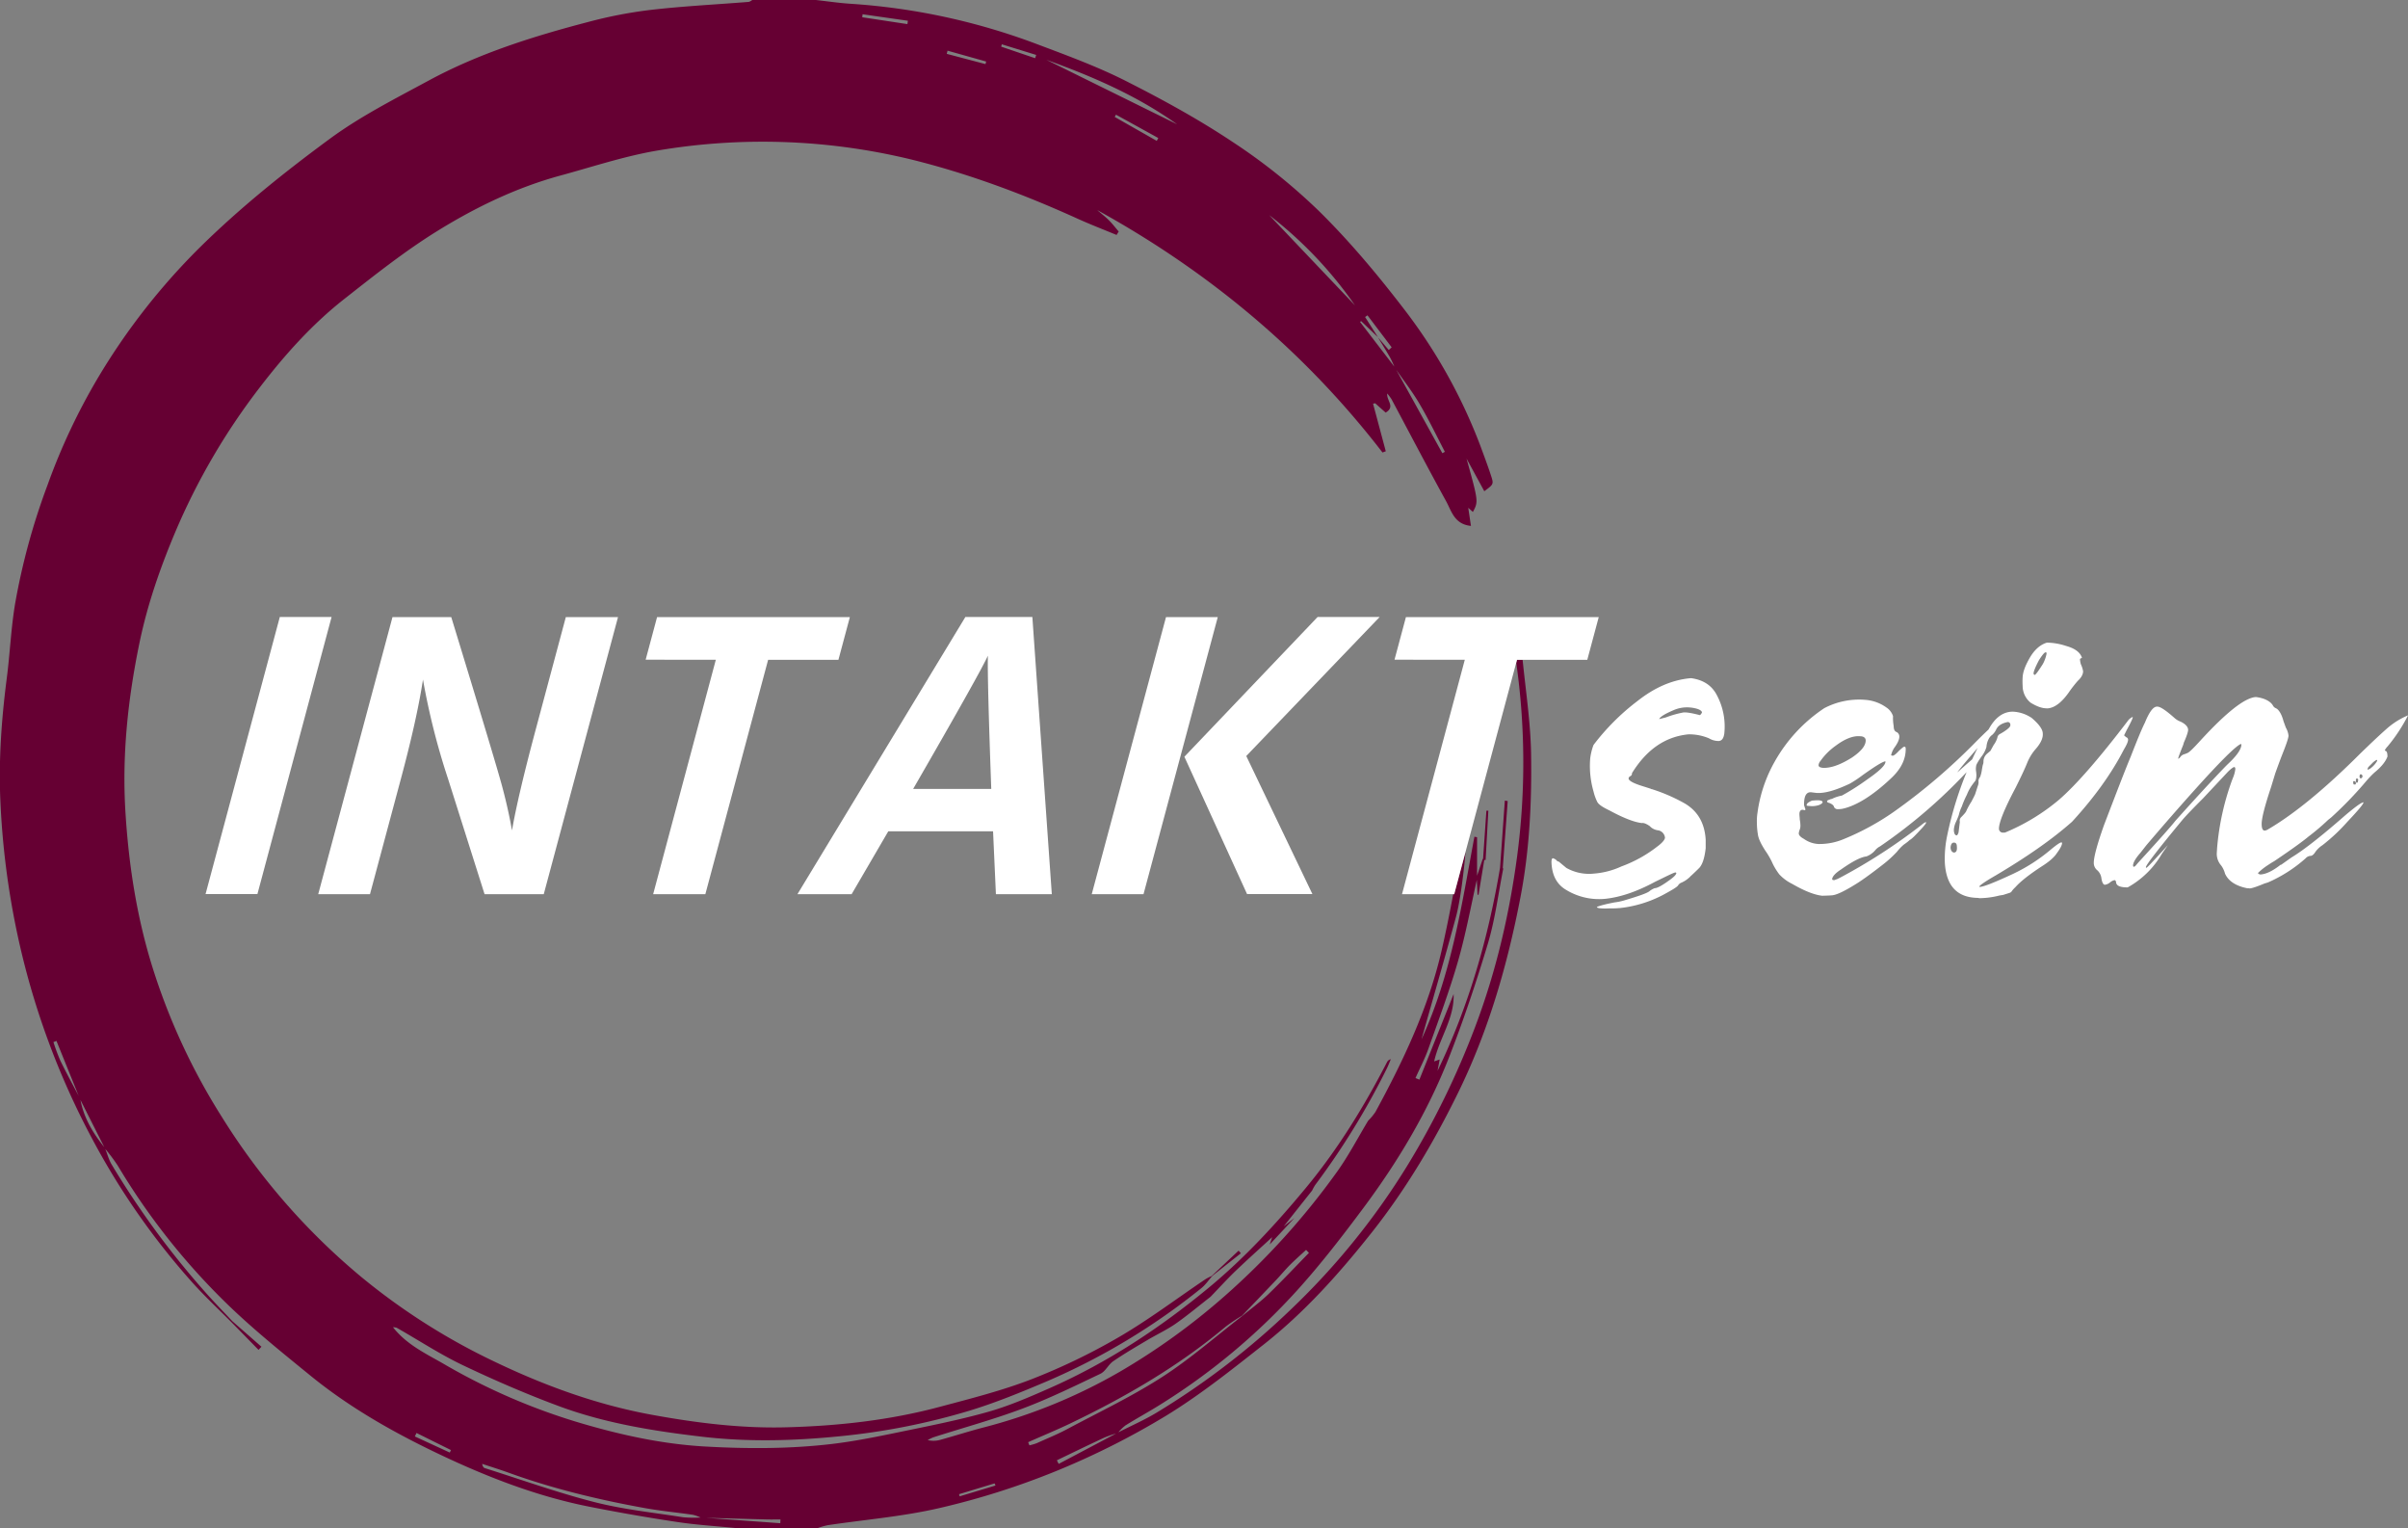
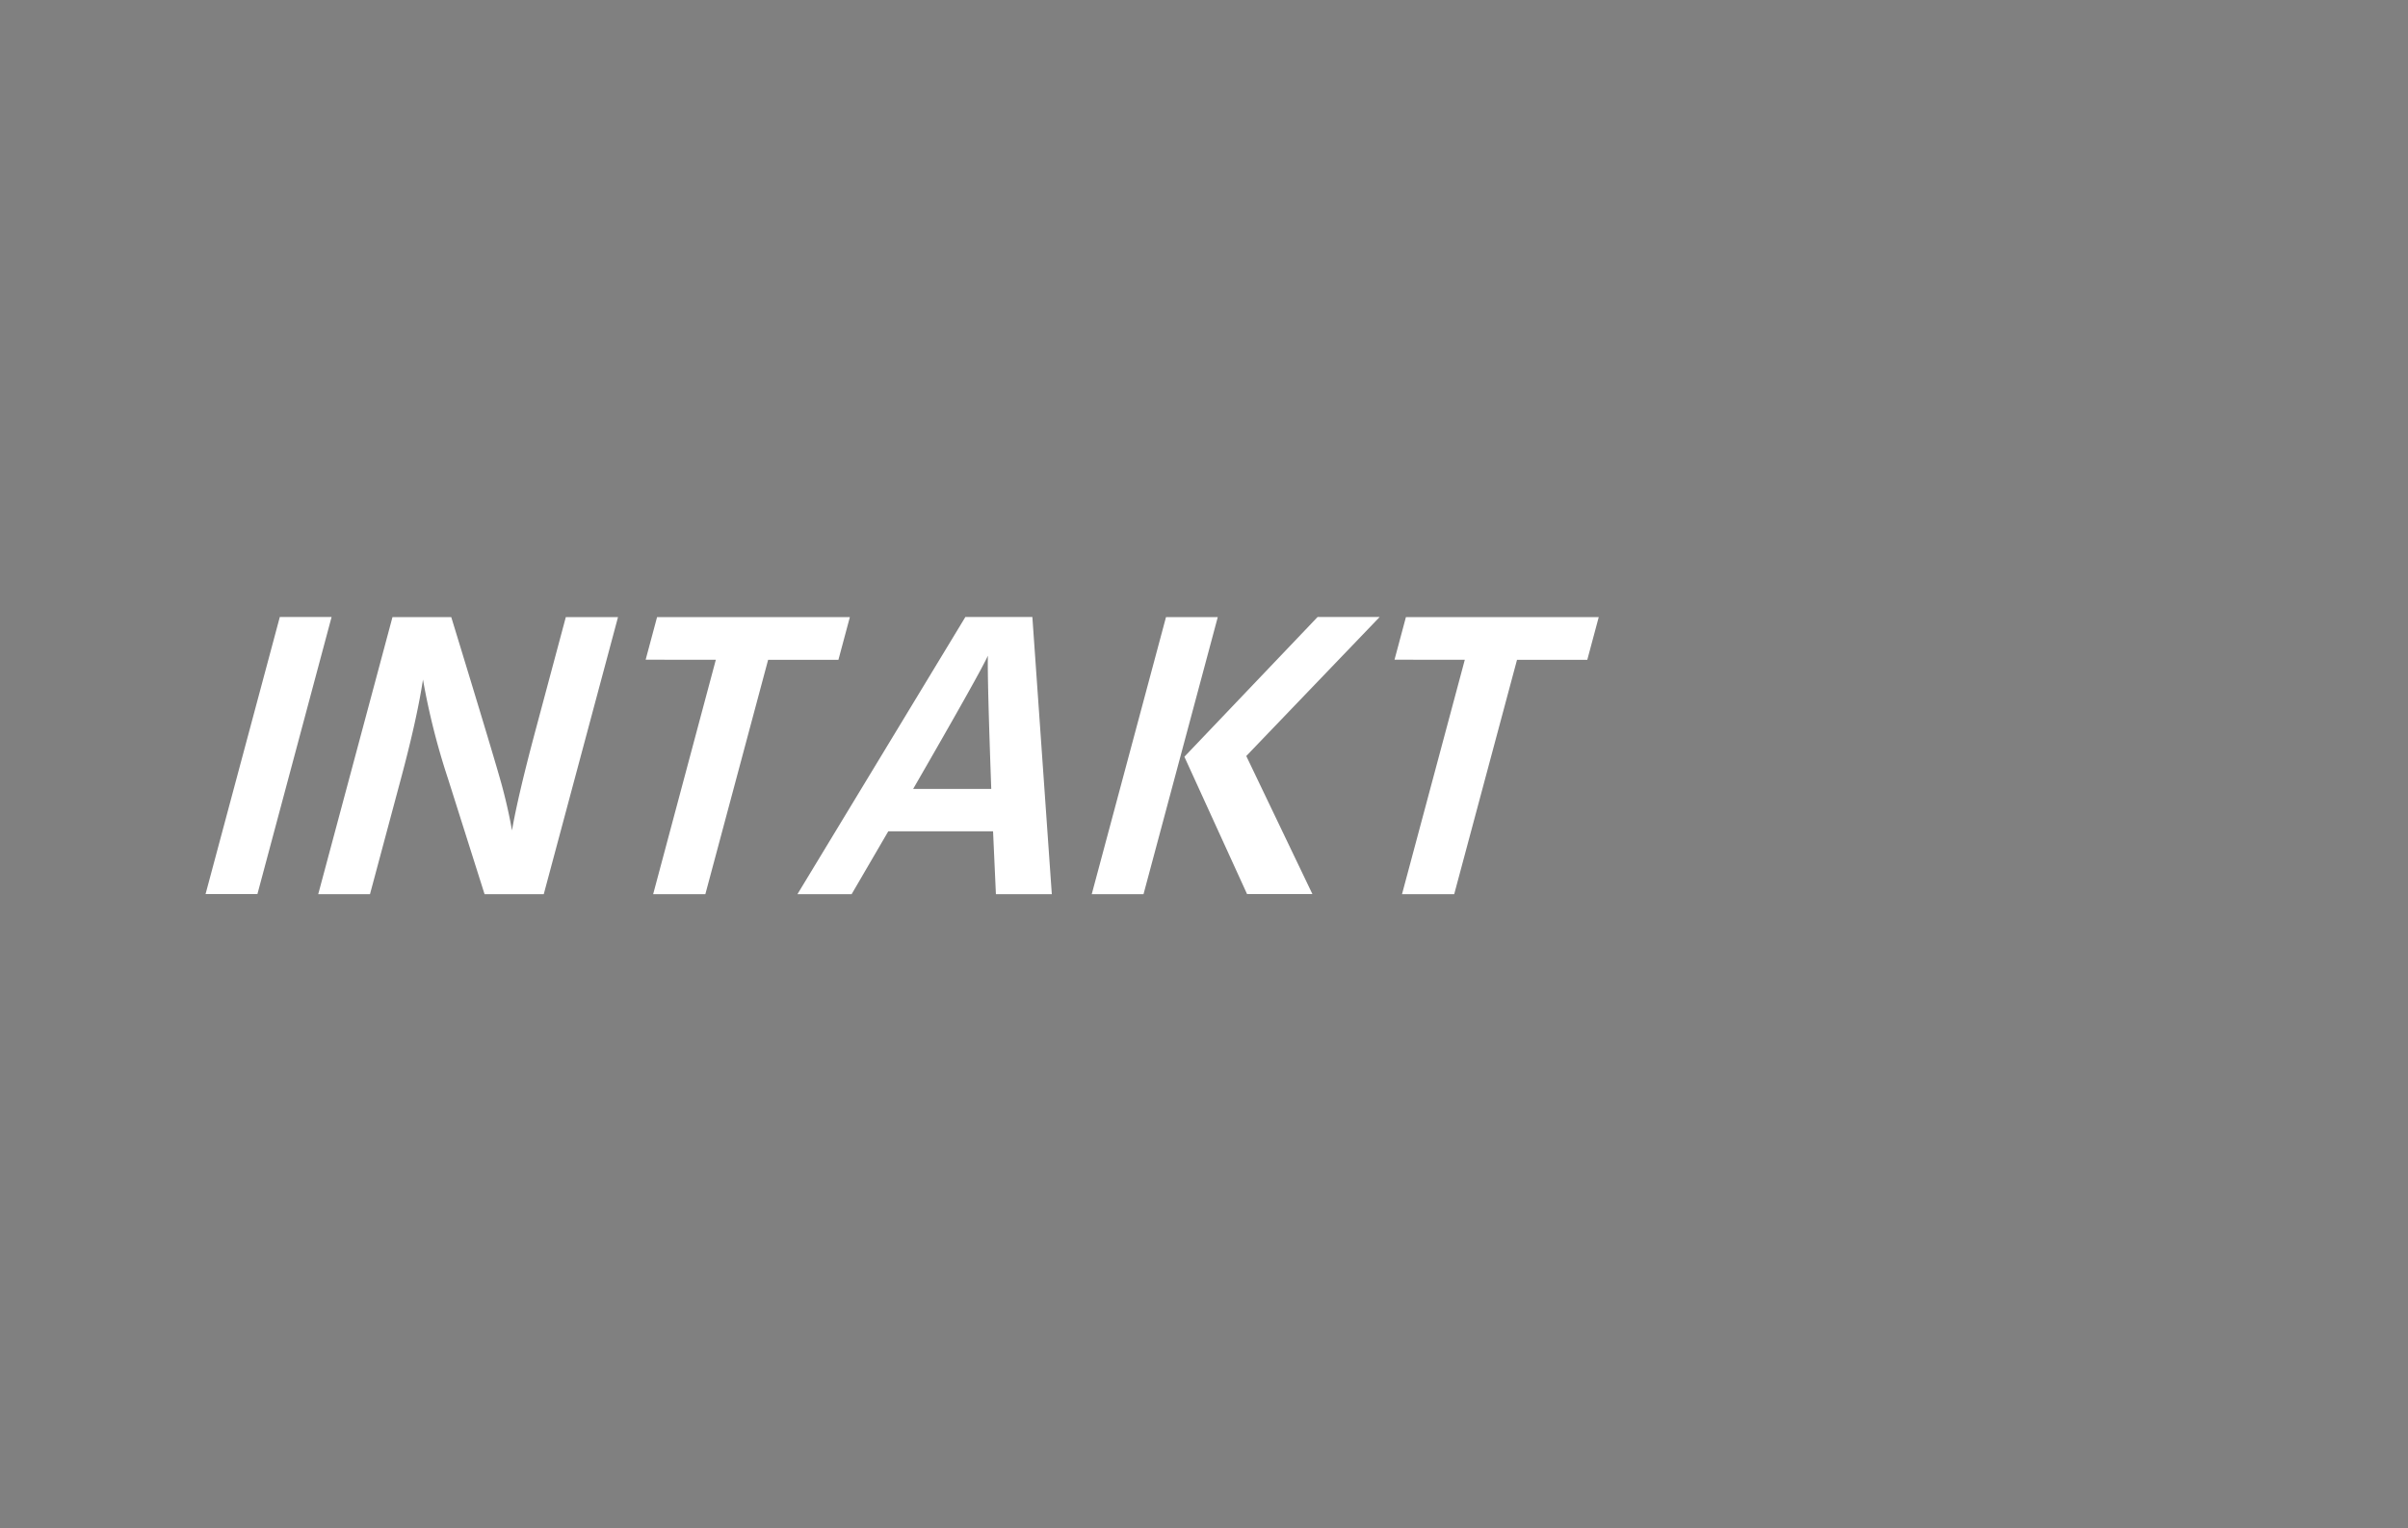
<svg xmlns="http://www.w3.org/2000/svg" id="ring-final-schwarz_Bild_Kopie" data-name="ring-final-schwarz Bild Kopie" viewBox="0 0 1134.91 720">
  <rect x="0" y="0" width="1134.91" height="720" fill="#808080" stroke="none" />
  <defs>
    <style>.cls-1{fill:#603;}.cls-2{fill:#fff;}</style>
  </defs>
  <title>intaktsein-logo-pfade</title>
-   <path class="cls-1" d="M730.24,319.19H727.6l-0.36,1.33a336,336,0,0,1,.46,90.9c-3.67,27.55-9.93,54.5-19.8,80.65a387.63,387.63,0,0,1-31.59,64.78,338,338,0,0,1-54.91,68.07,360.52,360.52,0,0,1-63.68,49c-5.76,3.47-12,6.2-18,9.25a19.77,19.77,0,0,1,3.42-3.29c5.18-3.23,10.55-6.17,15.74-9.39A303.07,303.07,0,0,0,624,616.26c11.1-12.27,21.26-25.46,31.16-38.74,16.32-21.89,30.31-45.28,40.29-70.75,6.94-17.71,13-35.8,18.46-54,3.41-11.46,4.88-23.5,7.22-35.29l-0.25-.06,2.33-31.68-1.35-.22-2.25,31.62h0c-5.59,33.19-14.76,65.28-29.46,95.71l1-5.35-2.6.92c2.39-10.9,9.6-20.24,9.17-31.74L681.59,517l-1.83-.76c2.06-4.63,4.44-9.15,6.12-13.91,4.86-13.74,10-27.44,14-41.44,3.57-12.48,5.94-25.31,8.77-38q0.18,3.5.35,7l0.47,0,2.7-16.42,0.63,0.06,1.29-23.25h-0.92L711.6,413l-0.16,0-2.67,7.93V402.78l-1.25-.24c-6,32.16-10.77,64.64-24.94,95.48,5.6-19.81,11.09-38.68,16.24-57.65,1.82-6.71,3.51-19,4.52-30.64L698,429.61h-0.47c-1.65,8.86-3.42,17.68-5.44,26.45-6.22,27-18,51.93-31.21,76.15a27.81,27.81,0,0,1-3.45,4.16c-4.86,8.06-9.22,16.47-14.69,24.1a347.38,347.38,0,0,1-53,58.57,314.44,314.44,0,0,1-49.47,35.67A255.51,255.51,0,0,1,476,680.94c-6.76,1.77-13.42,3.91-20.15,5.77a11.88,11.88,0,0,1-6,.13,19.86,19.86,0,0,1,2.66-1.3c14-4.49,28.31-8.38,42.09-13.56,12.51-4.7,24.58-10.63,36.67-16.39,2.4-1.14,3.74-4.33,6-5.89,5.23-3.57,10.7-6.77,16.15-10,4.36-2.6,9-4.73,13.19-7.62,5.71-4,11.06-8.49,16.56-12.77,3.86-4,7.6-8.12,11.61-12,5.71-5.47,11.61-10.74,17.43-16.09l-1.16,3.46,11.64-12.47-5.05,3.93,13.4-16.9a20.87,20.87,0,0,1,1.44-2.6A353.78,353.78,0,0,0,666.12,512c0.75-1.5,1.36-3.07,2-4.61a2.49,2.49,0,0,0-1.78,1.35c-10.86,21-23.12,41-38.26,59.28-14,16.89-28.74,32.93-45.74,47-23,19-47.62,35.26-74.91,47.31-9.55,4.22-19.24,8.42-29.25,11.25-13.83,3.9-28,6.66-42.07,9.57-10.37,2.15-20.78,4.25-31.28,5.51C385,691,365,691,344.95,689.87s-39.47-5.37-58.55-11A292.75,292.75,0,0,1,222,651.09c-8.46-4.91-17.57-9.05-24.16-17.42a6.2,6.2,0,0,1,1.74.25C210,639.82,220,646.42,230.7,651.53c14.93,7.11,30.16,13.7,45.66,19.44,21.72,8,44.54,11.65,67.45,14.32,21.61,2.51,43.28,1.9,64.9-.28a319,319,0,0,0,60.77-12c12.46-3.79,24.6-8.79,36.62-13.89a311.54,311.54,0,0,0,72.61-43.77c2.08-1.65,3.63-4,5.42-6l13.33-10.53-1.07-1.25-12.77,12a21.44,21.44,0,0,0-2.88,1.48c-13.57,9.14-26.67,19.06-40.78,27.27a292.14,292.14,0,0,1-41.15,19.84c-14,5.42-28.68,9.12-43.22,13-23.61,6.33-47.81,9-72.18,9.65-21.59.6-43-2.11-64.16-6-25.75-4.78-50.11-13.68-73.71-25a303.09,303.09,0,0,1-62.4-39.64,312.24,312.24,0,0,1-66-75.66,298.77,298.77,0,0,1-33.16-72.08c-7-23-10.62-46.42-12.17-70.42C70,364.71,72.84,338,78.29,311.51c3.74-18.22,9.83-35.72,17.08-52.87A308.86,308.86,0,0,1,135,190.9c11.74-15.32,24.62-29.74,39.83-41.7,14.16-11.13,28.36-22.42,43.63-31.9C236.64,106,256,96.66,276.74,91c14.71-4,29.3-8.85,44.26-11.53a297.14,297.14,0,0,1,121.27,4c26.94,6.67,52.87,16.35,78.14,27.82,6.07,2.75,12.3,5.15,18.46,7.7l1-1.62c-1.57-1.81-3-3.73-4.73-5.42s-3.6-3.14-5.41-4.69c52.59,29,97.78,66.61,134.47,114.23l1.55-.57-6-22.42,1-.2,4.94,4.39c4.7-2.77.33-5.66,0.74-9a26.21,26.21,0,0,1,2,2.66c8.59,16.06,17,32.19,25.79,48.16,2.53,4.62,3.85,10.8,11.67,11.57l-1.27-8.52,2.19,1.95c2.61-4.93,2.61-4.93-3-25.15l8.37,15.38c4.35-3.24,4.5-3.29,3.2-7.26-1.54-4.72-3.3-9.37-5-14a251.63,251.63,0,0,0-36.5-65.16c-12.31-16-25.37-31.59-39.73-45.7A276.94,276.94,0,0,0,593.32,75c-16-10.64-33-19.93-50.12-28.59-13.26-6.7-27.34-11.87-41.28-17.12a304.4,304.4,0,0,0-88.23-19.22c-5.53-.35-11-1.18-16.54-1.79h-30a4.79,4.79,0,0,1-1.63.89c-15.44,1.24-30.93,2-46.3,3.78A211,211,0,0,0,290,18.59c-26,6.79-51.7,14.84-75.47,27.72-15.83,8.57-32.09,16.79-46.51,27.4-21.57,15.88-42.51,32.65-61.7,51.63A308.85,308.85,0,0,0,59.2,185.61,292.93,292.93,0,0,0,35,236.89a313.1,313.1,0,0,0-15.21,55.58c-2,11.74-2.45,23.73-4,35.56-2.45,19.07-3.84,38.12-3,57.41A379.26,379.26,0,0,0,20.71,448a367,367,0,0,0,35.61,97.36,342.89,342.89,0,0,0,46.84,67.1C109,619,115.44,625,121.62,631.2l12.85,13.13,1.38-1.47-13.74-12.05c-3.87-4.12-7.81-8.18-11.59-12.38A400,400,0,0,1,65.25,557c-1.34-2.23-2-4.86-3-7.33a84,84,0,0,1,5.89,7.88,318,318,0,0,0,49.15,62.83c13,12.94,27.42,24.51,41.67,36.12,18.76,15.29,39.82,27.13,61.59,37.43,22.34,10.57,45.45,19.47,69.84,24.3q20.73,4.11,41.66,7.25c9,1.35,18,1.89,27.05,2.79h39a35.77,35.77,0,0,1,4.64-1.33c17.68-2.65,35.63-4.08,53-8.15a360.8,360.8,0,0,0,54-17.09,368.71,368.71,0,0,0,52.32-26.25c16.22-9.89,31.21-21.88,46.18-33.67,19.29-15.19,35.59-33.45,50.8-52.63,16.25-20.51,29.48-42.84,41-66.39,14.32-29.36,23.18-60.29,29.27-92.17,4.25-22.27,5.28-44.86,4.92-67.41C733.95,348.5,731.72,333.84,730.24,319.19ZM681.67,198.61c4.32,7.32,8,15,11.93,22.57l-1.19.64-21.73-39.28C674.4,187.86,678.38,193,681.67,198.61Zm-24.54-41.74,11.39,15.06-1.36,1.27-5.21-6.1,0.15,0.14L656,157.66Zm-3,2.72,7.85,7.5c1.94,3.21,3.93,6.39,5.79,9.64a47.28,47.28,0,0,1,2,4.29l-16.15-21.07Zm-2.71-7.23-40.63-42.73A191.43,191.43,0,0,1,651.37,152.36Zm-93.6-77.7L538,63.39l0.58-1.08,19.94,11Zm9.71-7.75L505.76,36.45C527.23,44.22,548.15,53.11,567.49,66.9ZM484.78,29.16l16.2,5-0.49,1.54-16-5.44Zm-25.57,3,18.2,5.11-0.32,1.21-18.26-4.83ZM419.16,15l21.36,3.06-0.23,1.58L419,16.41Zm-378,493.3a91.15,91.15,0,0,1-3.35-9l1.42-.54,10.47,25.89C46.87,519.27,43.91,513.87,41.2,508.35Zm9.35,18.22L61.76,548.8C56.43,542.19,52.14,535.06,50.54,526.57ZM224.61,692.72l-16.47-7.59,0.78-1.64,16.24,8.06Zm109.76,30.45c-13.92-2.18-28-3.64-41.63-7.12-17.44-4.46-34.46-10.59-51.65-16-0.58-.18-1-0.79-1.21-2,4.12,1.37,8.27,2.66,12.35,4.13,20.95,7.59,42.52,12.78,64.4,16.72,7.48,1.34,15.07,2.05,22.59,3.15a16.63,16.63,0,0,1,3.57,1.29A54.79,54.79,0,0,1,334.37,723.18Zm46,2.85-35-2.55q14.36,0.39,28.73.77c2.12,0.05,4.24,0,6.37,0Zm84.55-12.68-0.3-1,16.76-5.09,0.42,1Zm36.42-25.07a26.67,26.67,0,0,1-3.55,1.05l-0.59-1.48c6.68-3,13.45-5.74,20-8.9,26-12.48,50.88-26.9,73.09-45.54a83.75,83.75,0,0,1,7.75-5.2c5.3-5.54,10.61-11.06,15.88-16.62,2.23-2.35,4.28-4.86,6.56-7.16,2.48-2.49,5.13-4.81,7.71-7.2l1.35,1.41c-6.3,6.45-12.46,13-18.95,19.3-3.88,3.74-8.27,6.94-12.43,10.38-12.53,9.67-24.5,20.22-37.76,28.77-14.11,9.1-29.41,16.38-44.27,24.3C511.35,684,506.29,686,501.32,688.27Zm10.25,9.79-0.86-1.69c7.45-3.58,14.88-7.21,22.38-10.7a43.87,43.87,0,0,1,5.51-1.9Z" transform="translate(-12.62 -8.28)" />
-   <path id="sein" class="cls-2" d="M1128.76,370.9c-0.31,0-.31,0-0.31-0.16a2.71,2.71,0,0,1,.47-1.09l1.57-1.57a8.44,8.44,0,0,1,2.18-1.72c0.16,0,.31,0,0.31.16v0.31a10.94,10.94,0,0,1-2.66,3.13,4.56,4.56,0,0,1-1.56.94m-3.44,4.08H1125a1.85,1.85,0,0,1-.31-0.63c0-.78.16-1.25,0.62-1.25a1,1,0,0,1,.78,1.09,2.22,2.22,0,0,1-.31.62,0.55,0.55,0,0,1-.47.17m-1.57,2-0.31.16c-0.31,0-.47-0.47-0.47-1.25,0-.47.16-0.78,0.47-0.78a0.63,0.63,0,0,1,.62.78c-0.16.78-.16,1.09-0.31,1.09m-1.09.95h-0.47c-0.31,0-.47-0.32-0.47-1.1v-0.31c0-.16.16-0.16,0.47-0.16a0.79,0.79,0,0,1,.78.94c0,0.47-.16.63-0.31,0.63m-104.4,38.81a0.81,0.81,0,0,1-.31-0.62c0-1.25,1.09-3.29,3.44-5.95l2.82-3.6c8-9.39,15.65-18.16,22.7-26,12.36-13.77,19.72-21,21.91-21.75,0.16,0,.16.31,0.16,0.78q-0.47,3.29-6.57,8.92c-2.82,2.82-11.12,11.58-24.58,26.61-1.4,1.88-7.35,8.61-17.68,19.88l-0.79.94a2,2,0,0,1-1.09.78m54.47,10.18c1.1,0,3.44-.78,7.21-2.35l1.56-.47a66.71,66.71,0,0,0,17.84-11.43,3.24,3.24,0,0,1,2.19-1.09c0.78,0,1.56-.62,2.35-1.88a12.34,12.34,0,0,1,3.29-3.13,86.48,86.48,0,0,0,11.74-11c5.16-5.47,7.66-8.44,7.66-9.23-0.94,0-3.75,2-8.77,6.26-11.26,9.87-19.72,16.44-25.2,19.73l-4.86,3.44a0.57,0.57,0,0,0-.47.16c-3.6,2.82-6.73,4.23-9.08,4.39a1.51,1.51,0,0,1-1.4-.63,28,28,0,0,1,4.69-3.75c0.94-.62,1.88-1.25,3-1.87,8.61-5.79,13.93-9.71,16.13-11.58a106.8,106.8,0,0,0,9.23-7.83l1.56-1.25a179.07,179.07,0,0,0,16.44-17.06,45.65,45.65,0,0,1,3.91-4.07c3.44-2.82,5.32-5.32,6.1-7.52,0-1.56-.31-2.35-0.62-2.51a1.06,1.06,0,0,1-.62-0.47,7.47,7.47,0,0,1,1.25-1.72,77.91,77.91,0,0,0,9.7-14.71,36.4,36.4,0,0,0-10,6.26c-4.23,3.75-8.3,7.66-12.52,11.74-16.75,16.74-31.31,28.64-43.67,35.84a3.59,3.59,0,0,1-1.4.47c-0.95,0-1.41-1.1-1.41-3.13,0-2.66,1.41-8.3,4.39-17.22l2-6.57c0.95-2.66,1.88-5.17,2.82-7.67,2.19-5.48,3.44-8.92,3.44-10.17a9.47,9.47,0,0,0-1.25-3.75l-1.09-3c-0.79-3-1.88-4.86-3-5.79l-0.48-.31a2.72,2.72,0,0,1-1.56-1.41c-1.26-2-4.07-3.44-8-3.91-5.17.31-13.92,7.2-26.14,20.51-3.13,3.44-5,5.31-5.95,5.79a10.75,10.75,0,0,1-1.56.62,3.42,3.42,0,0,0-2,1.4,2.79,2.79,0,0,1-.94.78v-0.16c0-.47.78-2.5,2.35-6.42l0.31-1.09c1.4-3.13,2-5.17,2-5.95,0-1.41-1.26-2.82-3.61-3.91a8.91,8.91,0,0,1-2.66-1.57c-4.22-3.75-7-5.64-8.44-5.48q-2.59,0-5.64,7.52c-1.73,3.44-3.92,8.92-6.74,16.12-2.81,6.73-6.88,17.38-12.52,32.09-3.29,9.23-4.85,15.18-4.85,17.84a4.43,4.43,0,0,0,1.72,3.6,6.14,6.14,0,0,1,1.88,3.75c0.31,2,.94,3.13,1.72,3a4.76,4.76,0,0,0,2.35-1.09,4.53,4.53,0,0,1,2.19-1.09,1.12,1.12,0,0,1,.62.78c0,1.87,1.88,2.66,5.48,2.66a42.24,42.24,0,0,0,16.12-15.82l2.82-4.07c-6.42,7-9.7,10.65-10.17,10.65-0.16,0-.16-0.16-0.16-0.31,0-.95,5.64-8.3,17.06-22.08q2.11-2.57,9.86-10.33l11-11.74c1.72-1.88,3-2.82,3.6-3,0.47,0,.62.31,0.62,0.94a15.13,15.13,0,0,1-.78,3.29l-0.79,2a123.1,123.1,0,0,0-7,31.61l-0.16,2.51a8.21,8.21,0,0,0,2,5.95,11.26,11.26,0,0,1,1.87,3.92c1.57,3.44,5,5.79,10.49,6.88h0.94ZM971.54,326.29a0.72,0.72,0,0,1-.47-0.78c0-.78.78-2.82,2.5-6.1,1.57-2.51,2.66-3.75,3.13-3.75s0.48,0.16.48,0.62a16.32,16.32,0,0,1-1.73,4.85c-2.19,3.45-3.44,5.17-3.91,5.17M934.75,401.9a1.17,1.17,0,0,1-.94-0.79,4.55,4.55,0,0,1-.31-1.4v-0.62a10.48,10.48,0,0,1,1.09-3.76c0.48-1.09.95-2.18,1.26-3.13a17.5,17.5,0,0,1,1.4-3.91,41.38,41.38,0,0,1,2.35-5.48,21.57,21.57,0,0,1,2-3.91c0.62-.94,1.25-1.73,1.72-2.35,0.63-.62.79-1.73,0.79-3.29L944,372a7.52,7.52,0,0,1,0-2.82c0-.48.78-2,2.5-4.39a13.63,13.63,0,0,0,2.35-4.53,9.32,9.32,0,0,1,1.41-4.39,6,6,0,0,1,1.4-1.4,7.79,7.79,0,0,0,1.73-2.35c0.78-1.73,2.34-2.82,4.69-3.44l0.62-.16a1.2,1.2,0,0,1,1.41,1.25c0.16,0.62-.47,1.41-1.73,2.35s-2.34,1.56-3.13,2a2.19,2.19,0,0,0-1.25,1.72,10.56,10.56,0,0,1-1.73,3.44l-1.56,2.82L949,363.55a4.92,4.92,0,0,0-1.56,3.44,3.66,3.66,0,0,1-.31,1.72c-0.17.79-.32,1.57-0.48,2.66a16.34,16.34,0,0,1-.78,3,3.3,3.3,0,0,0-.78,1.88,4.46,4.46,0,0,1-.31,2.35l-1.26,3.91c-0.47,1.09-1.09,2.19-1.72,3.44a35.93,35.93,0,0,0-2.35,4.23c-0.16.62-.94,1.56-2.35,3a2.32,2.32,0,0,0-.78,2.34l-0.62,5c-0.31.94-.62,1.41-0.95,1.41m10.49,29.57a39.33,39.33,0,0,0,9.7-1.25l1.88-.31c1.87-.62,3-0.94,3.29-1.09a2,2,0,0,0,.78-0.79,12.3,12.3,0,0,1,1.57-1.72c2.51-2.82,6.73-6.1,12.52-9.87q5.16-3.28,7-6.1c1.73-2.34,2.51-3.91,2.51-4.85a0.34,0.34,0,0,0-.31-0.31c-0.62,0-2.19,1.09-4.7,3.13a81.48,81.48,0,0,1-18.16,11.74c-8.77,4.07-13.92,6.1-15.65,6.1-0.16,0-.16,0-0.16-0.16,0-.48,2.66-2.35,7.83-5.32,14.24-8.45,26.29-16.75,35.84-25.21,10.64-11.57,18.78-23,24.42-34,1.4-2.35,2-3.75,2-4.7a1.18,1.18,0,0,0-.79-1.09,6.78,6.78,0,0,1-1.09-.94l1.25-2.51c1.88-3.44,2.82-5.48,2.82-5.95,0-.16,0-0.16-0.16-0.16a7.47,7.47,0,0,0-1.72,1.25c-13.93,18.31-24.89,30.84-32.87,37.73a97,97,0,0,1-25.52,15.49h-0.78a1.85,1.85,0,0,1-2-1.88c0-2.81,2.51-9.23,7.83-19.25,2.35-4.7,4.22-8.61,5.48-11.74a23.22,23.22,0,0,1,3.91-6.42c2.51-2.82,3.6-5.32,3.44-7.35,0-2-1.73-4.39-5.17-7.36a17.15,17.15,0,0,0-8.92-3q-7.5,0-12.21,9.86a14.39,14.39,0,0,1-1.87,2.82c-0.79,1.1-1.26,2-1.73,2.82a168,168,0,0,0-15.18,43,53,53,0,0,0-1.09,12.52c0.62,11.27,5.95,16.74,16,16.74M933.51,410c-0.94-.16-1.57-1.09-1.57-2.51,0.17-1.4.63-2.18,1.57-2.18s1.4,0.62,1.4,1.87c0.17,1.88-.31,2.82-1.4,2.82m43.67-67.92c3.6,0,7.35-2.82,11.11-8.45,1.26-1.73,2.51-3.29,3.61-4.54,1.72-1.56,2.5-3.13,2.5-4.53a11.87,11.87,0,0,0-.78-2.66,6.52,6.52,0,0,1-.62-2.35c-0.16-.62,0-0.94.16-0.94a0.54,0.54,0,0,1,.31-0.16,0.54,0.54,0,0,0,.31-0.16c0.16,0,0-.17,0-0.32-0.94-2.5-3.44-4.22-7.35-5.31a29.68,29.68,0,0,0-9.08-1.57q-4.69,1.4-8,7c-2.19,3.76-3.29,6.74-3.44,9.24a33.92,33.92,0,0,0,0,4.22,10.2,10.2,0,0,0,3.75,7.83c2.82,1.72,5.32,2.66,7.52,2.66m-111.82,46a10.31,10.31,0,0,0,4.69-.47c1.1-.47,1.57-0.95,1.57-1.26,0-.62-0.63-0.78-1.73-0.94a28,28,0,0,0-3.29.16,9.74,9.74,0,0,0-1.73.94,1.65,1.65,0,0,0-.78,1.26c0,0.16.31,0.31,1.26,0.31m6.1-18c-1.1-.16-1.73-0.47-1.73-1.26a3.77,3.77,0,0,1,.94-2,30,30,0,0,1,7.05-7.05c4.38-3.29,8.3-4.85,11.58-4.53,1.72,0,2.65.78,2.65,2,0,2.34-2,5-6.42,8-5.47,3.44-10.17,5.17-14.08,4.86m0.31,60.26c0.47,0,1.87,0,4.22-.16s6.42-2.19,12.36-5.95c2.66-1.73,6.57-4.54,11.58-8.45a55.61,55.61,0,0,0,6.73-6.1,24,24,0,0,1,3.3-3.44,22.64,22.64,0,0,0,2.81-2.19c0.79-.31,2.66-2.18,5.95-5.79,1.1-1.25,1.73-2,1.73-2.51-0.31-.16-1.09.32-2.19,1.26a265.94,265.94,0,0,1-38.66,25,2.22,2.22,0,0,0-.62.31,12.82,12.82,0,0,1-1.25.48,1.39,1.39,0,0,1-1.1.16c-0.31,0-.47-0.16-0.47-0.63,0.31-1.25,1.57-2.66,4.23-4.38,5.31-3.75,9.23-5.79,11.9-6.1a10,10,0,0,0,4.22-3,7,7,0,0,1,2.19-1.73,246.8,246.8,0,0,0,41.17-35.38q7.5-8.2,7.51-9.86c-0.31,0-3.13,2.35-8.3,6.88l-3.91,3.45c0.62-1.1,5.48-6.89,14.56-17.22,3.44-3.75,5.17-6.1,5.17-6.73,0-.16,0-0.16-0.16-0.16-0.63,0-4.08,3-10.34,9.23A282.31,282.31,0,0,1,905,390.94a121.41,121.41,0,0,1-23.32,12.68,29.57,29.57,0,0,1-11.9,2.35,12.89,12.89,0,0,1-6.88-2.35l-0.79-.47c-1.25-.78-1.72-1.57-1.72-2.19a7.91,7.91,0,0,1,.31-1.4,5.25,5.25,0,0,0,.47-2.35,15.57,15.57,0,0,0-.31-2.82c0-.94-0.16-1.73-0.16-2.51,0-1.4.62-2.19,1.73-2l0.78,0.17a0.35,0.35,0,0,0,.31-0.32,1.55,1.55,0,0,0-.16-0.62c-0.16-.31-0.16-0.62-0.31-0.94a2,2,0,0,1-.16-0.94c0-3.92,1.09-5.79,3.29-5.64l2.51,0.31c3.91,0.31,9.23-1.26,15.81-4.39a55.88,55.88,0,0,0,6.1-4.07c5.95-4.22,9.55-6.42,10.65-6.42v0.16c0,1.72-3,4.53-8.92,8.61a112.37,112.37,0,0,1-11.58,7.35,18.87,18.87,0,0,0-4.08,1.26l-0.62.31a3.59,3.59,0,0,0-1.4.47,1,1,0,0,0-.95.78,1.16,1.16,0,0,0,.95.62c1.25,0.48,2.18,1.1,2.34,1.88a1.78,1.78,0,0,0,1.73,1.09,12.91,12.91,0,0,0,2.19-.16c6.57-1.4,14.4-6.26,23-14.39,4.7-4.39,6.89-8.92,6.89-13.78,0-.78-0.16-1.09-0.62-1.09s-1.1.62-2.51,1.87c-1.57,1.73-2.66,2.51-3.13,2.35l-0.63-.16a10.33,10.33,0,0,1,1.88-4.07c1.41-2,2-3.61,2-4.7a2.36,2.36,0,0,0-1.26-2.19c-0.94-.31-1.4-1.25-1.4-2.82a22.2,22.2,0,0,1-.31-4.69,7.74,7.74,0,0,0-3.13-4.08,19.5,19.5,0,0,0-10-3.6,35.33,35.33,0,0,0-19.25,3.91,73.4,73.4,0,0,0-23.48,25.36,67,67,0,0,0-8,23.79,26.18,26.18,0,0,0-.31,4.86,35.32,35.32,0,0,0,.47,5.47c0.32,2.19,1.57,4.7,3.61,7.83a36.24,36.24,0,0,1,3.44,6.1,30.4,30.4,0,0,0,3,4.86,20.45,20.45,0,0,0,6.1,4.53q8.92,5.16,14.56,5.64m-58-85.14c-3.76-.95-6.26-1.41-7.83-1.26a48.2,48.2,0,0,0-8.3,2.35l-3.13.78c0.63-1.25,3.13-2.66,7.21-4.38a16,16,0,0,1,4.53-1.1,17,17,0,0,1,5.64.48c1.88,0.47,2.82,1.25,2.82,1.87a3.38,3.38,0,0,1-.94,1.26m-38,90.93a56.8,56.8,0,0,0,20.66-6.26c4.07-2.19,6.42-3.6,7-4.39a3.16,3.16,0,0,1,1.73-1.4,13.77,13.77,0,0,0,4.22-3,0.15,0.15,0,0,1,.16-0.16c2.19-2,3.44-3.29,3.92-3.75,1.56-1.73,2.5-4.86,3-9.23v-4.08c-0.48-7.82-3.76-13.46-9.87-17.06a82.24,82.24,0,0,0-15.49-6.73,0.57,0.57,0,0,1-.47-0.16s-1.4-.47-3.91-1.25q-6.82-2.12-6.58-3.75a1.41,1.41,0,0,1,.79-0.95,1.32,1.32,0,0,0,.78-1.4c6.88-11.12,15.65-17.22,26.61-18.31a23.92,23.92,0,0,1,9.7,1.87,8.75,8.75,0,0,0,4.7,1.26c1.4-.16,2.18-1.26,2.51-3.44a31.39,31.39,0,0,0-3.76-18.63q-3.51-6.33-11.74-7.51h-0.47c-8.61.78-16.9,4.38-25,10.79a107.66,107.66,0,0,0-20.66,20.66,27,27,0,0,0-1.57,6.42,43.32,43.32,0,0,0,1.57,15.5,23,23,0,0,0,1.73,4.85c0.62,1.26,2.5,2.51,5.78,4.08,6.89,3.75,12.05,5.63,15.35,5.95,0.78-.16,2,0.31,3.6,1.4a6.47,6.47,0,0,0,3.75,2,3.78,3.78,0,0,1,3,2,3.56,3.56,0,0,1,.47,1.57c-0.16.94-1.25,2.35-3.6,4.07a61.92,61.92,0,0,1-16.91,9.39A37.7,37.7,0,0,1,764,419.9a21.78,21.78,0,0,1-13.14-2.66l-3.61-3a1.19,1.19,0,0,1-.78-0.31,3.69,3.69,0,0,0-2-1.26c-0.32,0-.63.62-0.63,1.73q0.23,8.69,6.1,12.68a29.85,29.85,0,0,0,19.41,4.7c7.2-.79,14.87-3.45,23.32-8,5.79-2.82,8.92-4.39,9.55-4.39a0.39,0.39,0,0,1,.47.31c-0.16.79-1.09,1.73-2.82,3-3.6,2.66-6.1,4.08-7.35,4.08a8.86,8.86,0,0,0-2.66,1.56c-1.41.95-5,2.19-10.8,3.92a29.11,29.11,0,0,1-5.64,1.25l-3,.62c-3.44.79-5.16,1.41-5.16,1.57,0,0.47,1.87.78,5.63,0.62,1.57,0,3.29,0,4.86-.16" transform="translate(-12.62 -8.28)" />
  <path id="inatkt" class="cls-2" d="M675.26,299l-5.4,20.14H703L673.4,429.61H698L727.6,319.19h33.12l5.4-20.14H675.26ZM551.57,429.61l35-130.56h-24.4l-35,130.56h24.42ZM662.87,299H633.62l-62.79,65.86,29.54,64.7h30.8L600,364.51ZM478.23,317.25q-0.33,9.87,1.58,62.76H443q31.43-54.44,35.22-62.76m30.13,112.35L499.18,299H467.61L388.46,429.61H414L431.27,400h49.39L482,429.61h26.34ZM322.32,299l-5.4,20.14H350L320.46,429.61h24.6l29.58-110.42h33.13l5.4-20.14H322.32ZM187,429.61l14.59-54.44q7.58-28.28,10.38-46.69a334.25,334.25,0,0,0,11.85,46.89L241,429.61h27.9l35-130.56h-24.6l-14.58,54.44q-8,30-10.8,46.1-1.67-9.67-4.62-20.72t-24-79.81h-27.7l-35,130.56H187Zm-53.07,0L168.9,299h-24.4l-35,130.56h24.4Z" transform="translate(-12.62 -8.28)" />
</svg>